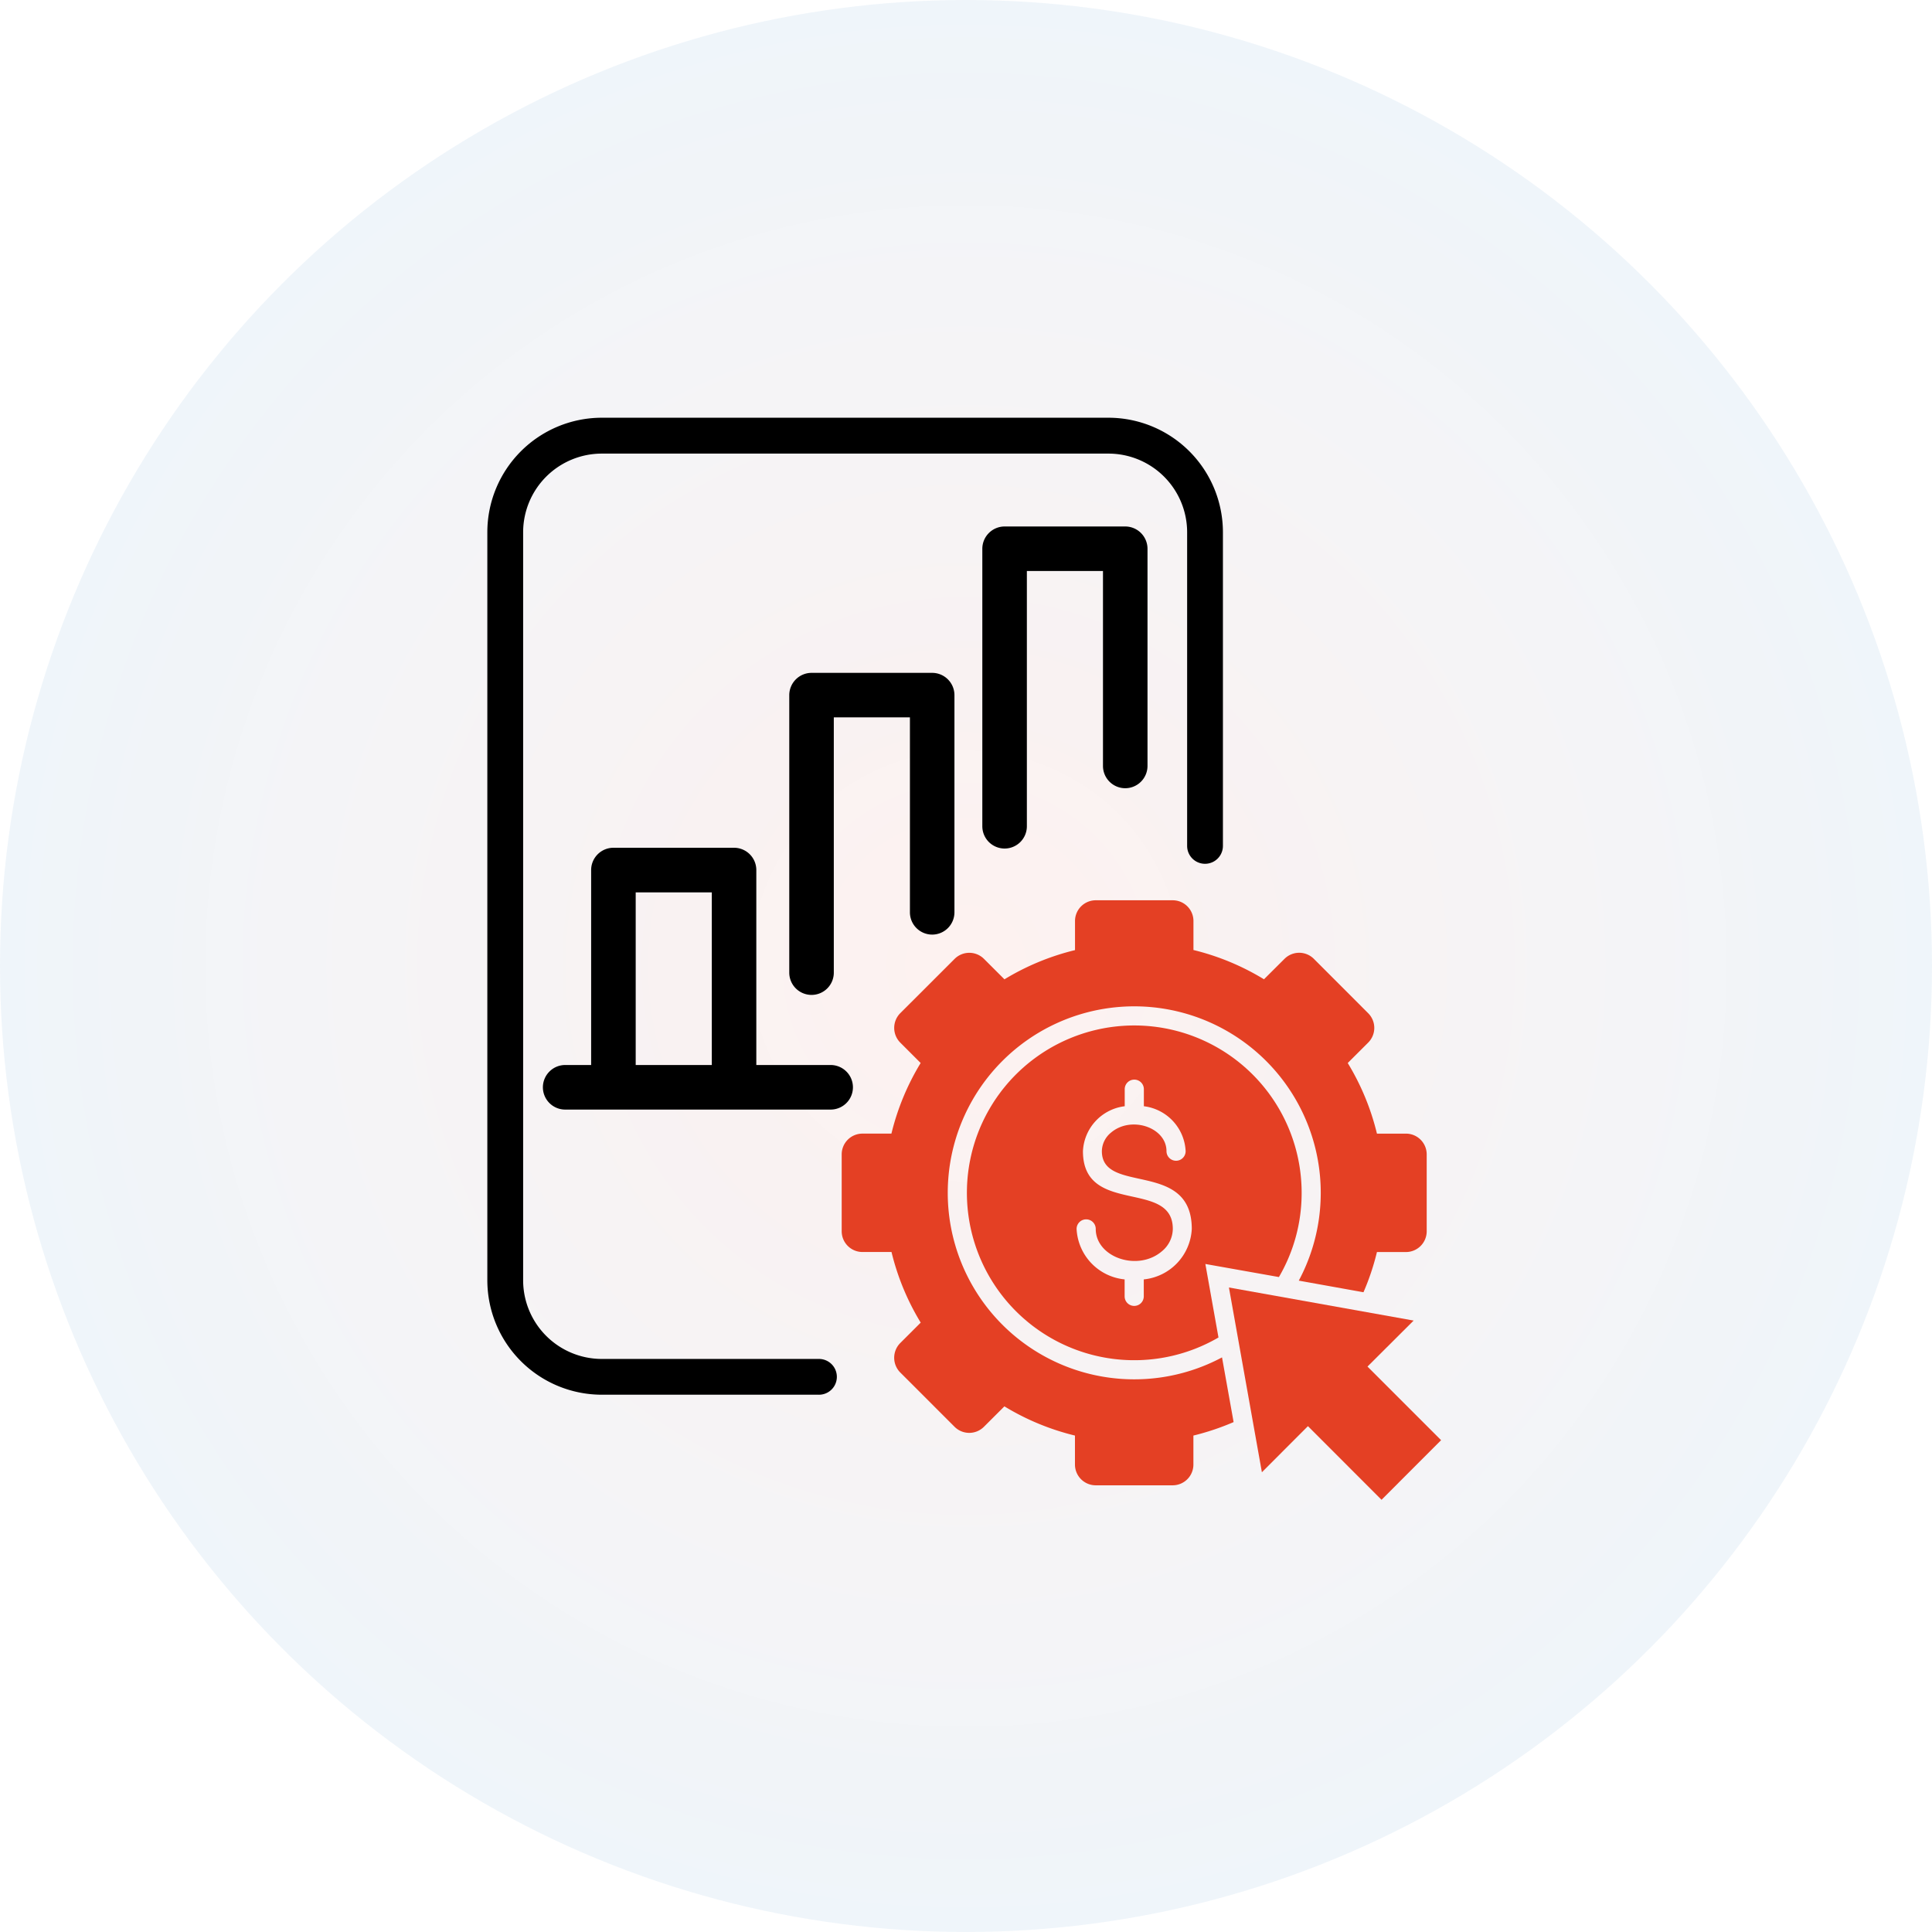
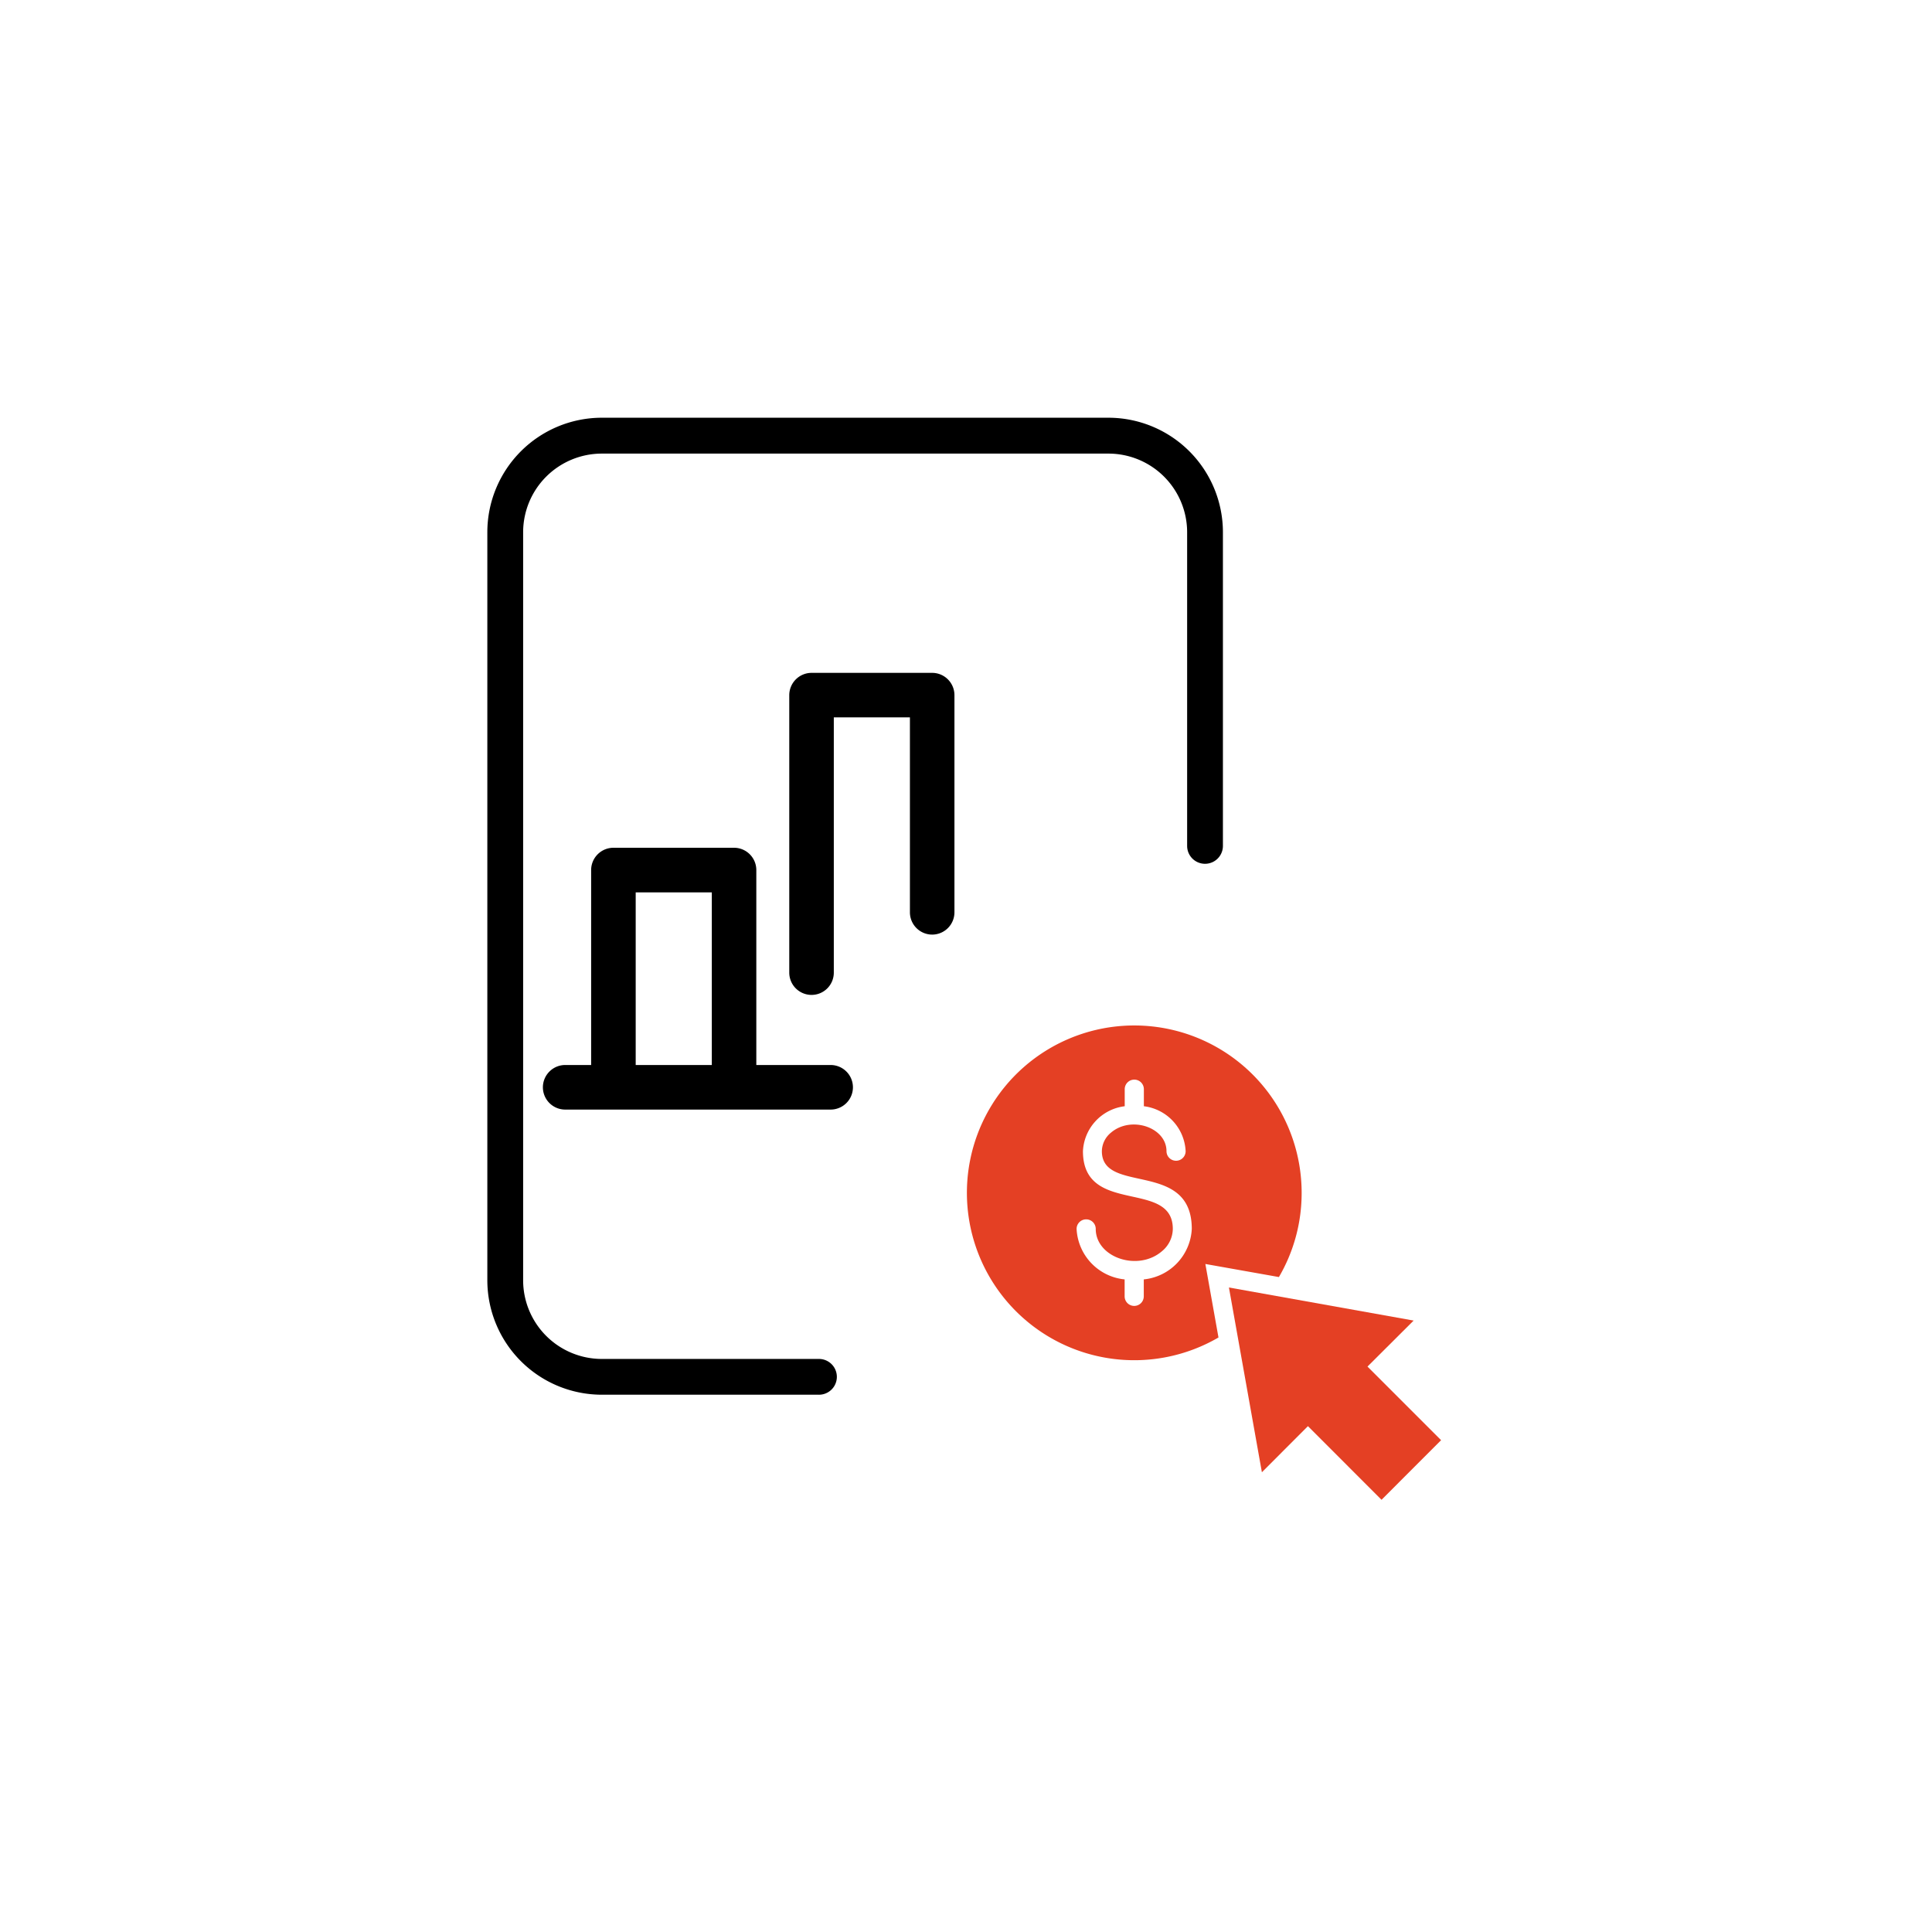
<svg xmlns="http://www.w3.org/2000/svg" width="111" height="111" viewBox="0 0 111 111">
  <defs>
    <radialGradient id="radial-gradient" cx="0.5" cy="0.5" r="0.5" gradientUnits="objectBoundingBox">
      <stop offset="0" stop-color="#e44024" stop-opacity="0.071" />
      <stop offset="1" stop-color="#3480c2" stop-opacity="0.078" />
    </radialGradient>
  </defs>
  <g id="Group_3111" data-name="Group 3111" transform="translate(-1252 -1850)">
-     <circle id="Ellipse_103" data-name="Ellipse 103" cx="55.5" cy="55.5" r="55.5" transform="translate(1252 1850)" fill="url(#radial-gradient)" />
    <g id="Group_3110" data-name="Group 3110" transform="translate(130.998 -6.997)">
-       <path id="Subtraction_11" data-name="Subtraction 11" d="M-12916.116,9312.1a1.281,1.281,0,0,1-1.281-1.277v-15.945a1.283,1.283,0,0,1,1.281-1.281h6.929a1.282,1.282,0,0,1,1.28,1.281v12.476a1.282,1.282,0,0,1-1.28,1.281,1.281,1.281,0,0,1-1.278-1.281v-11.2h-4.373v14.665A1.279,1.279,0,0,1-12916.116,9312.1Z" transform="translate(14094.837 -7406.352)" />
      <path id="Subtraction_10" data-name="Subtraction 10" d="M-12916.116,9312.1a1.281,1.281,0,0,1-1.281-1.277v-15.945a1.283,1.283,0,0,1,1.281-1.281h6.929a1.282,1.282,0,0,1,1.28,1.281v12.476a1.282,1.282,0,0,1-1.28,1.281,1.281,1.281,0,0,1-1.278-1.281v-11.2h-4.373v14.665A1.279,1.279,0,0,1-12916.116,9312.1Z" transform="translate(14083.745 -7397.942)" />
      <path id="Subtraction_9" data-name="Subtraction 9" d="M-12900.865,9308.637h-15.251a1.282,1.282,0,0,1-1.281-1.28,1.283,1.283,0,0,1,1.281-1.281h1.491v-11.2a1.282,1.282,0,0,1,1.28-1.281h6.933a1.281,1.281,0,0,1,1.277,1.281v11.2h4.27a1.283,1.283,0,0,1,1.281,1.281A1.282,1.282,0,0,1-12900.865,9308.637Zm-11.2-12.479v9.918h4.373v-9.918Z" transform="translate(14069.59 -7387.891)" />
      <path id="Subtraction_8" data-name="Subtraction 8" d="M19.053,56.131H6.575A6.581,6.581,0,0,1,0,49.558V6.576A6.582,6.582,0,0,1,6.575,0H35.688a6.582,6.582,0,0,1,6.574,6.576V24.6a1.028,1.028,0,0,1-2.056,0V6.576a4.522,4.522,0,0,0-4.518-4.515H6.575A4.522,4.522,0,0,0,2.057,6.576V49.558a4.523,4.523,0,0,0,4.518,4.518H19.053a1.028,1.028,0,0,1,0,2.056Z" transform="translate(1149.001 1880.997)" />
      <g id="Group_3109" data-name="Group 3109" transform="translate(1169.36 1908.726)">
-         <path id="Path_3532" data-name="Path 3532" d="M31.089,37.772l.666,3.718a14.487,14.487,0,0,1-2.31.774V43.93a1.192,1.192,0,0,1-1.19,1.192H23.832A1.194,1.194,0,0,1,22.64,43.93V42.264a14.244,14.244,0,0,1-4.054-1.678l-1.178,1.176a1.193,1.193,0,0,1-1.683,0L12.6,38.637a1.2,1.2,0,0,1,0-1.686l1.178-1.176A14.227,14.227,0,0,1,12.1,31.718H10.428a1.193,1.193,0,0,1-1.19-1.19V26.106a1.193,1.193,0,0,1,1.19-1.19h1.667a14.281,14.281,0,0,1,1.68-4.057L12.6,19.684A1.2,1.2,0,0,1,12.6,18l3.128-3.125a1.193,1.193,0,0,1,1.683,0l1.178,1.176a14.324,14.324,0,0,1,4.054-1.678V12.7a1.193,1.193,0,0,1,1.192-1.19h4.423a1.191,1.191,0,0,1,1.19,1.19v1.667A14.257,14.257,0,0,1,33.5,16.049l1.181-1.176a1.193,1.193,0,0,1,1.683,0L39.488,18a1.192,1.192,0,0,1,0,1.686L38.312,20.86a14.194,14.194,0,0,1,1.678,4.057h1.667a1.193,1.193,0,0,1,1.192,1.19v4.423a1.193,1.193,0,0,1-1.192,1.19H39.99a14.038,14.038,0,0,1-.774,2.31L35.5,33.363a10.715,10.715,0,1,0-4.409,4.409Z" transform="translate(-9.238 -11.515)" fill="#e44024" />
        <path id="Path_3533" data-name="Path 3533" d="M31.07,23.724a9.616,9.616,0,1,0-4.778,8.313l-.754-4.223,4.226.751a9.554,9.554,0,0,0,1.306-4.842M22,28.7v.973a.548.548,0,0,1-1.1,0V28.7A3.067,3.067,0,0,1,18.14,25.8a.548.548,0,1,1,1.1,0c0,1.644,2.429,2.471,3.81,1.276a1.689,1.689,0,0,0,.618-1.276c0-2.876-5.163-.74-5.163-4.467a2.732,2.732,0,0,1,2.4-2.582v-.979a.548.548,0,0,1,1.1,0v.979a2.735,2.735,0,0,1,2.4,2.582.548.548,0,1,1-1.1,0c0-1.37-2.041-2.058-3.2-1.056a1.4,1.4,0,0,0-.513,1.056c0,2.515,5.166.485,5.166,4.467A3.069,3.069,0,0,1,22,28.7" transform="translate(-4.644 -6.923)" fill="#e44024" />
        <path id="Path_3534" data-name="Path 3534" d="M27.873,21.434l-10.612-1.9,1.894,10.615L21.8,27.5l4.229,4.231,3.422-3.425-4.229-4.229Z" transform="translate(4.987 2.708)" fill="#e44024" />
      </g>
    </g>
  </g>
</svg>